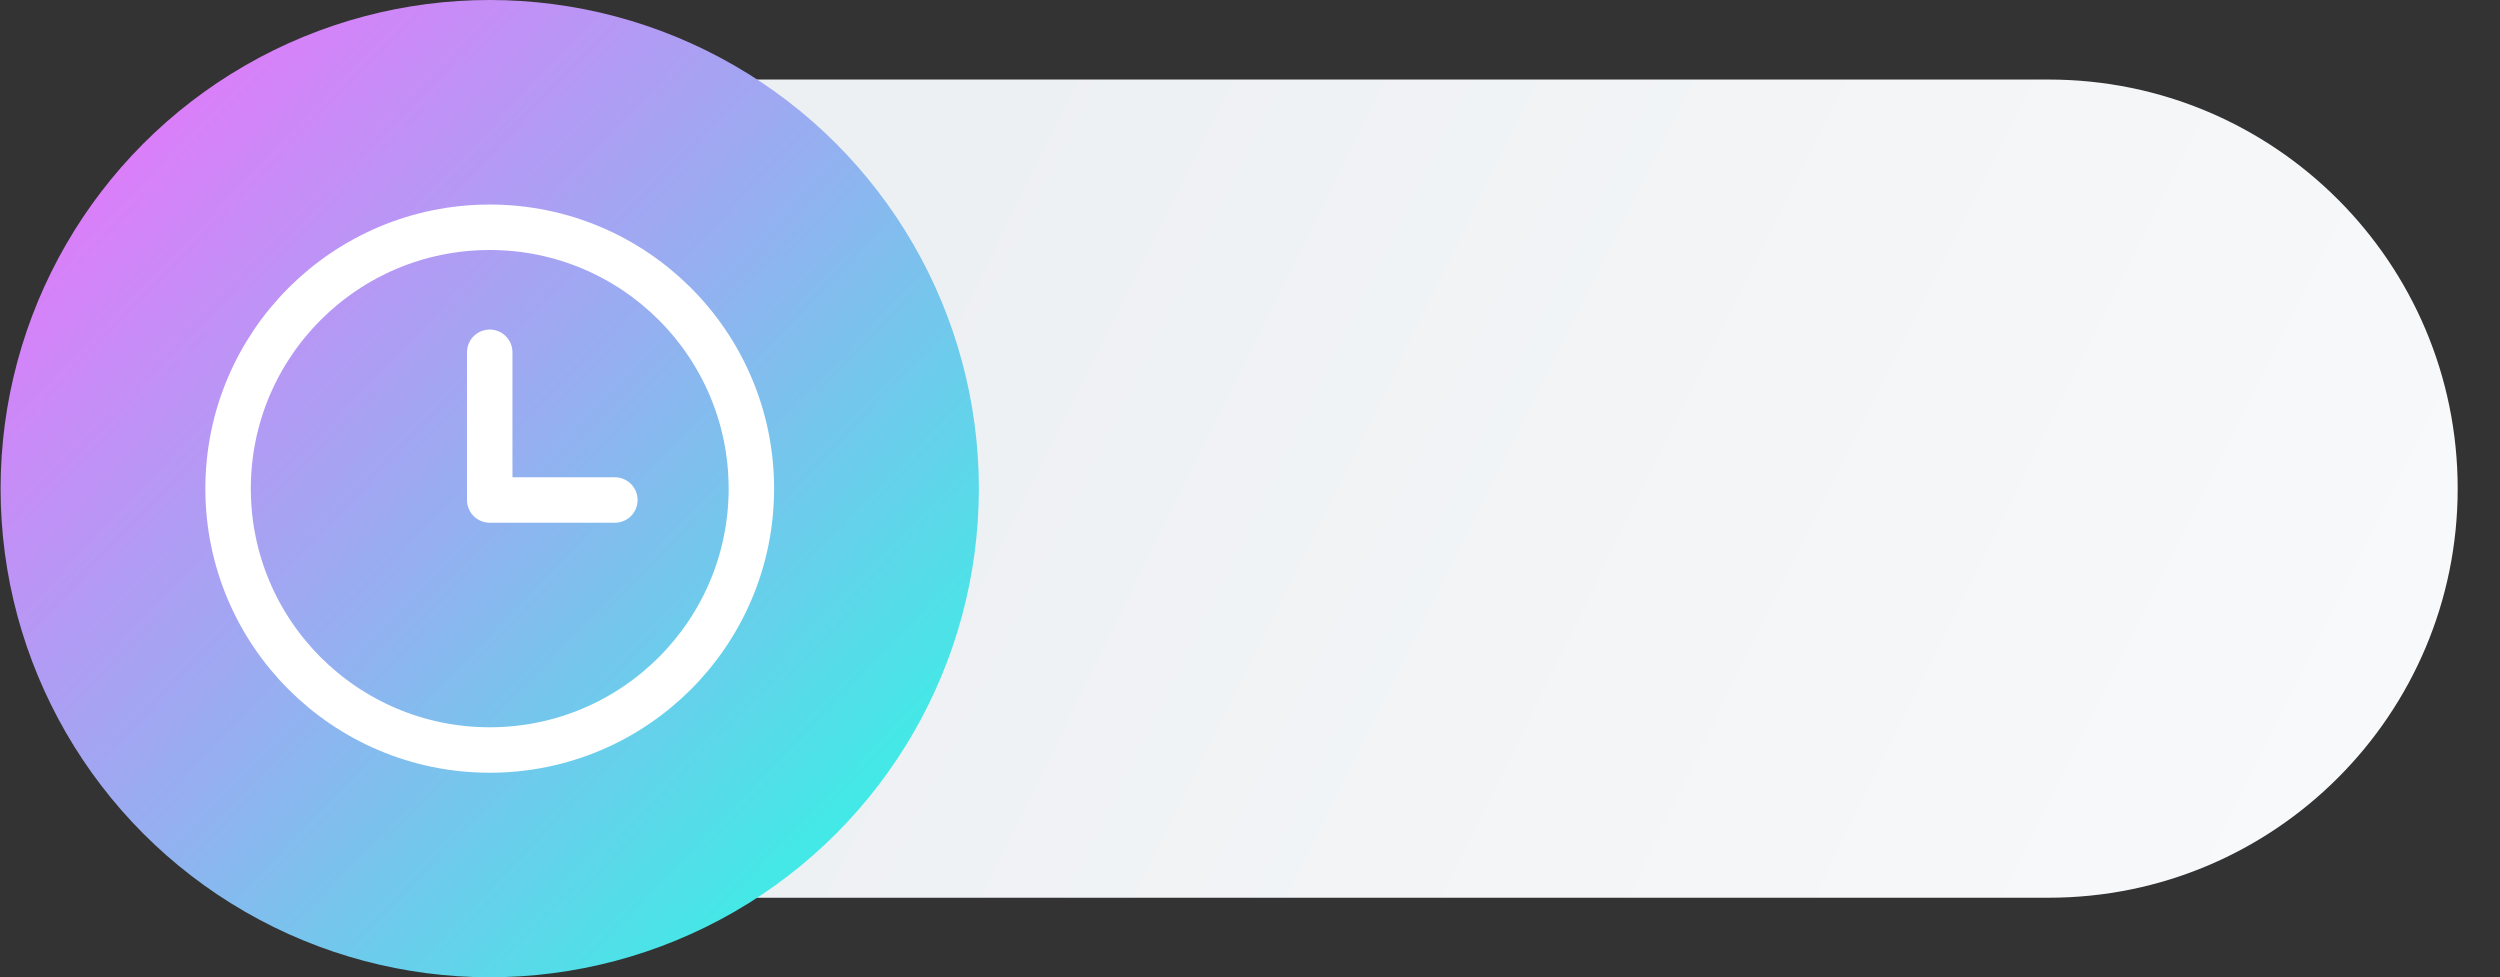
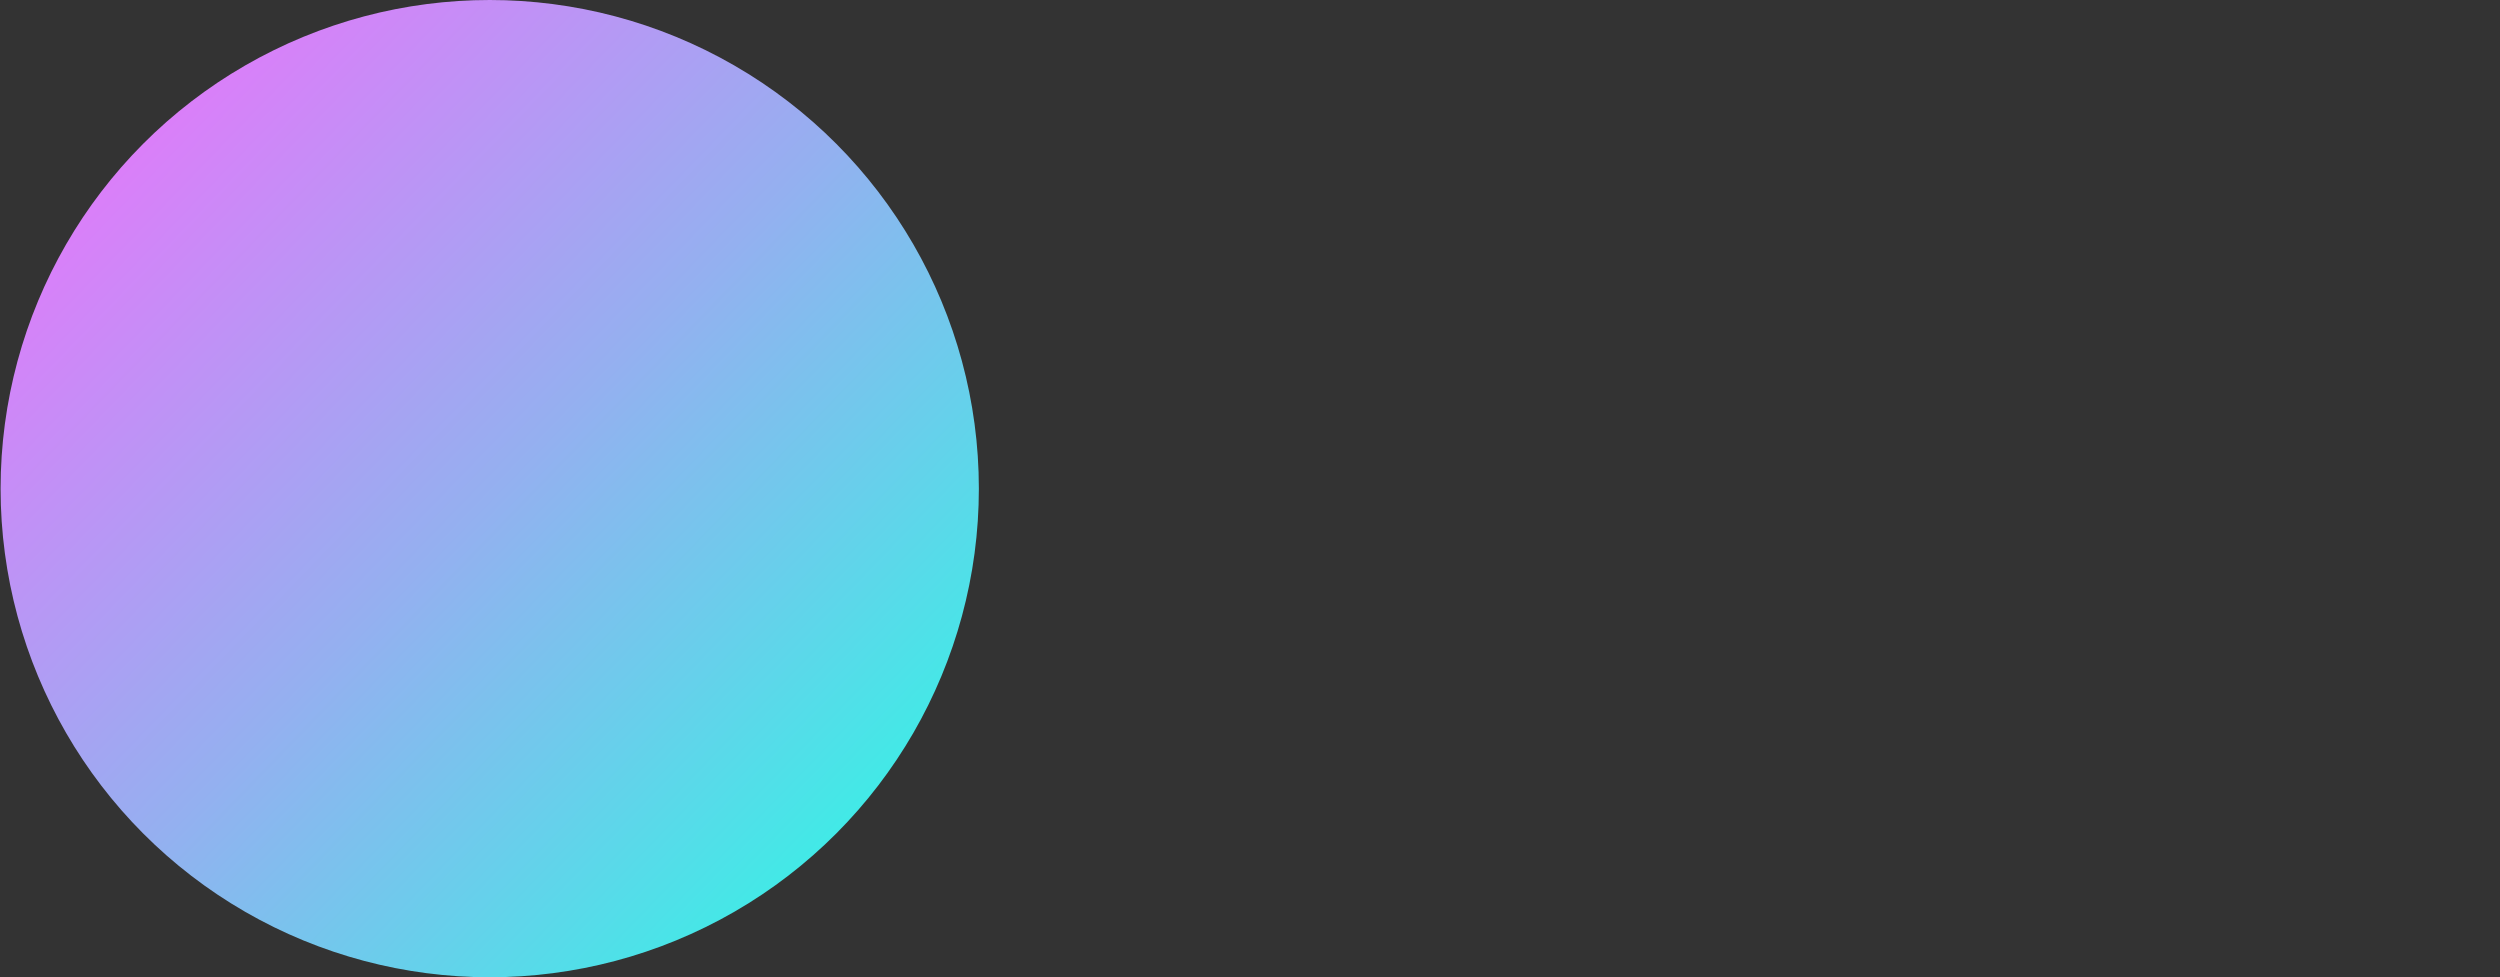
<svg xmlns="http://www.w3.org/2000/svg" width="110" height="43" viewBox="0 0 110 43">
  <rect x="0" y="0" width="110" height="43" fill="#333333" stroke="none" />
  <defs>
    <linearGradient id="prefix__a" x1="11.739%" x2="100%" y1="40.144%" y2="59.856%">
      <stop offset="0%" stop-color="#EDF0F3" />
      <stop offset="100%" stop-color="#F8F9FA" />
    </linearGradient>
    <linearGradient id="prefix__b" x1="-4.309%" x2="100%" y1="-3.666%" y2="96.958%">
      <stop offset="0%" stop-color="#FF65FE" />
      <stop offset="53.099%" stop-color="#94B0F0" />
      <stop offset="100%" stop-color="#23FFE3" />
    </linearGradient>
  </defs>
  <g fill="none" fill-rule="evenodd" transform="translate(.026)">
-     <path fill="url(#prefix__a)" d="M27.028 3.5h63.084c9.94 0 18 8.059 18 18s-8.06 18-18 18H27.028v-36z" />
    <ellipse cx="21.522" cy="21.5" fill="url(#prefix__b)" rx="21.522" ry="21.5" />
-     <path stroke="#FFF" stroke-linecap="round" stroke-width="2" d="M21.522 22L21.522 15.5M21.522 22L27.028 22" />
-     <ellipse cx="21.522" cy="21.5" stroke="#FFF" stroke-width="2" rx="11.512" ry="11.5" />
  </g>
</svg>